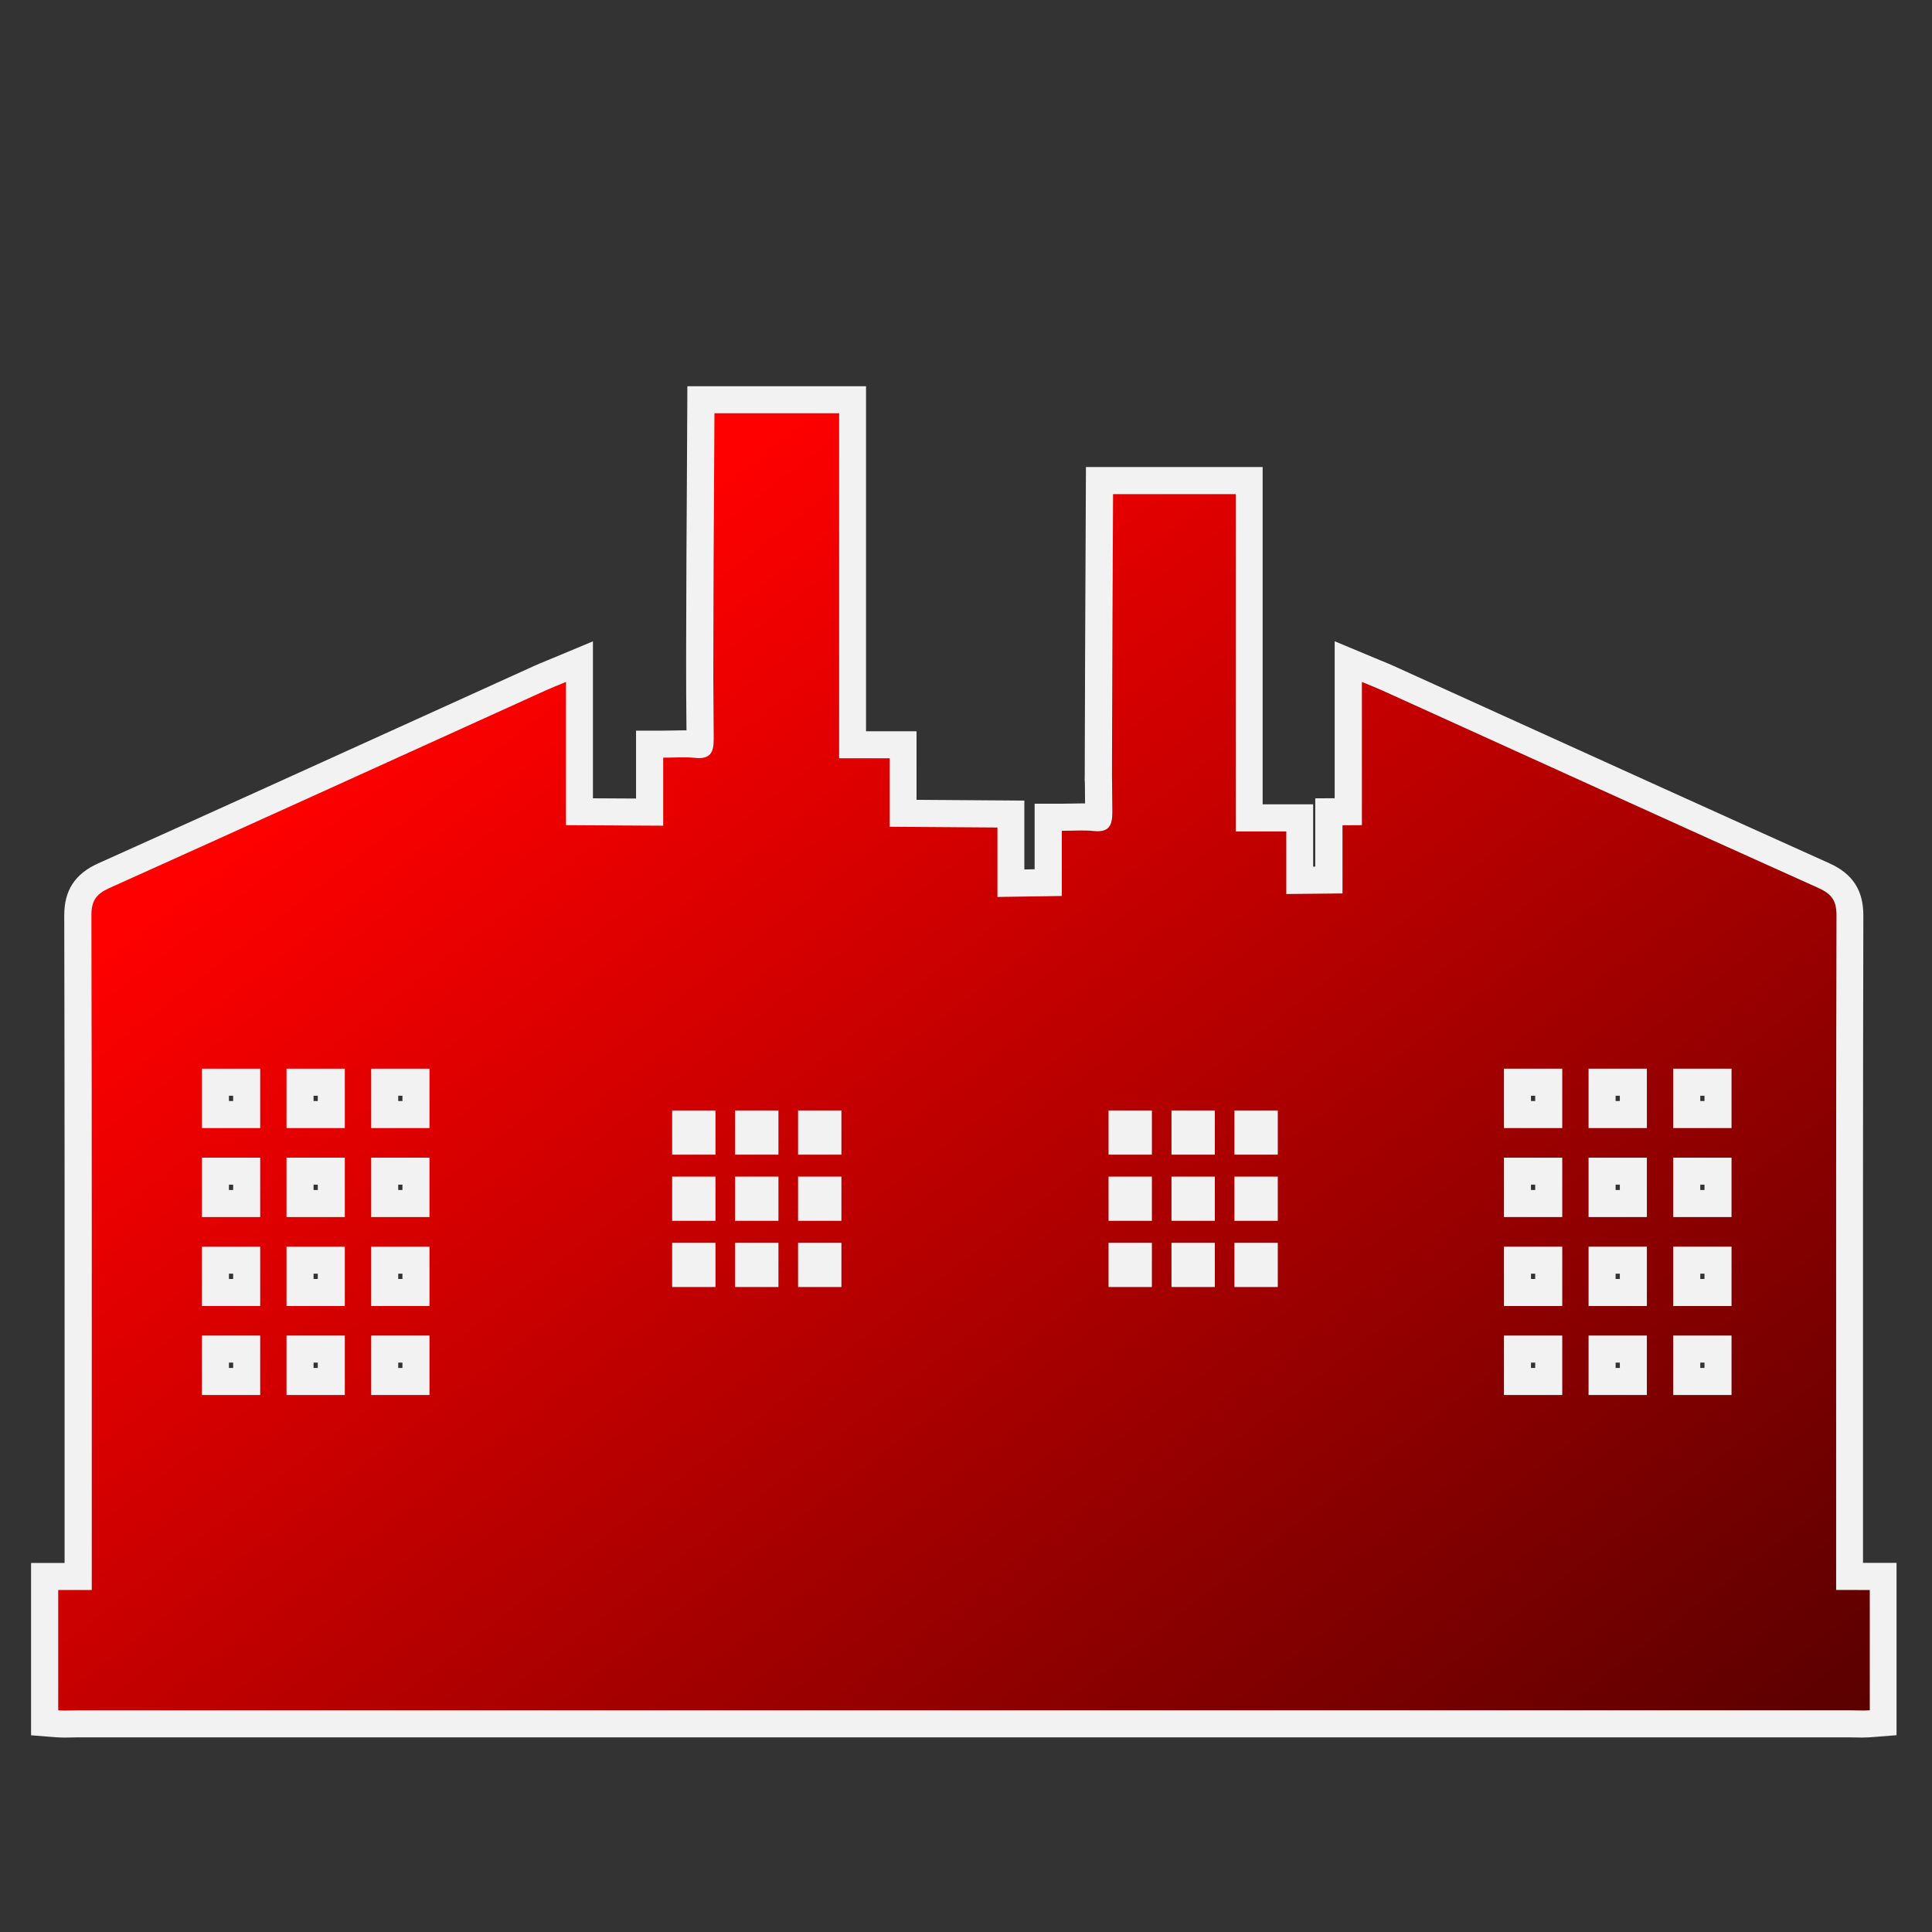
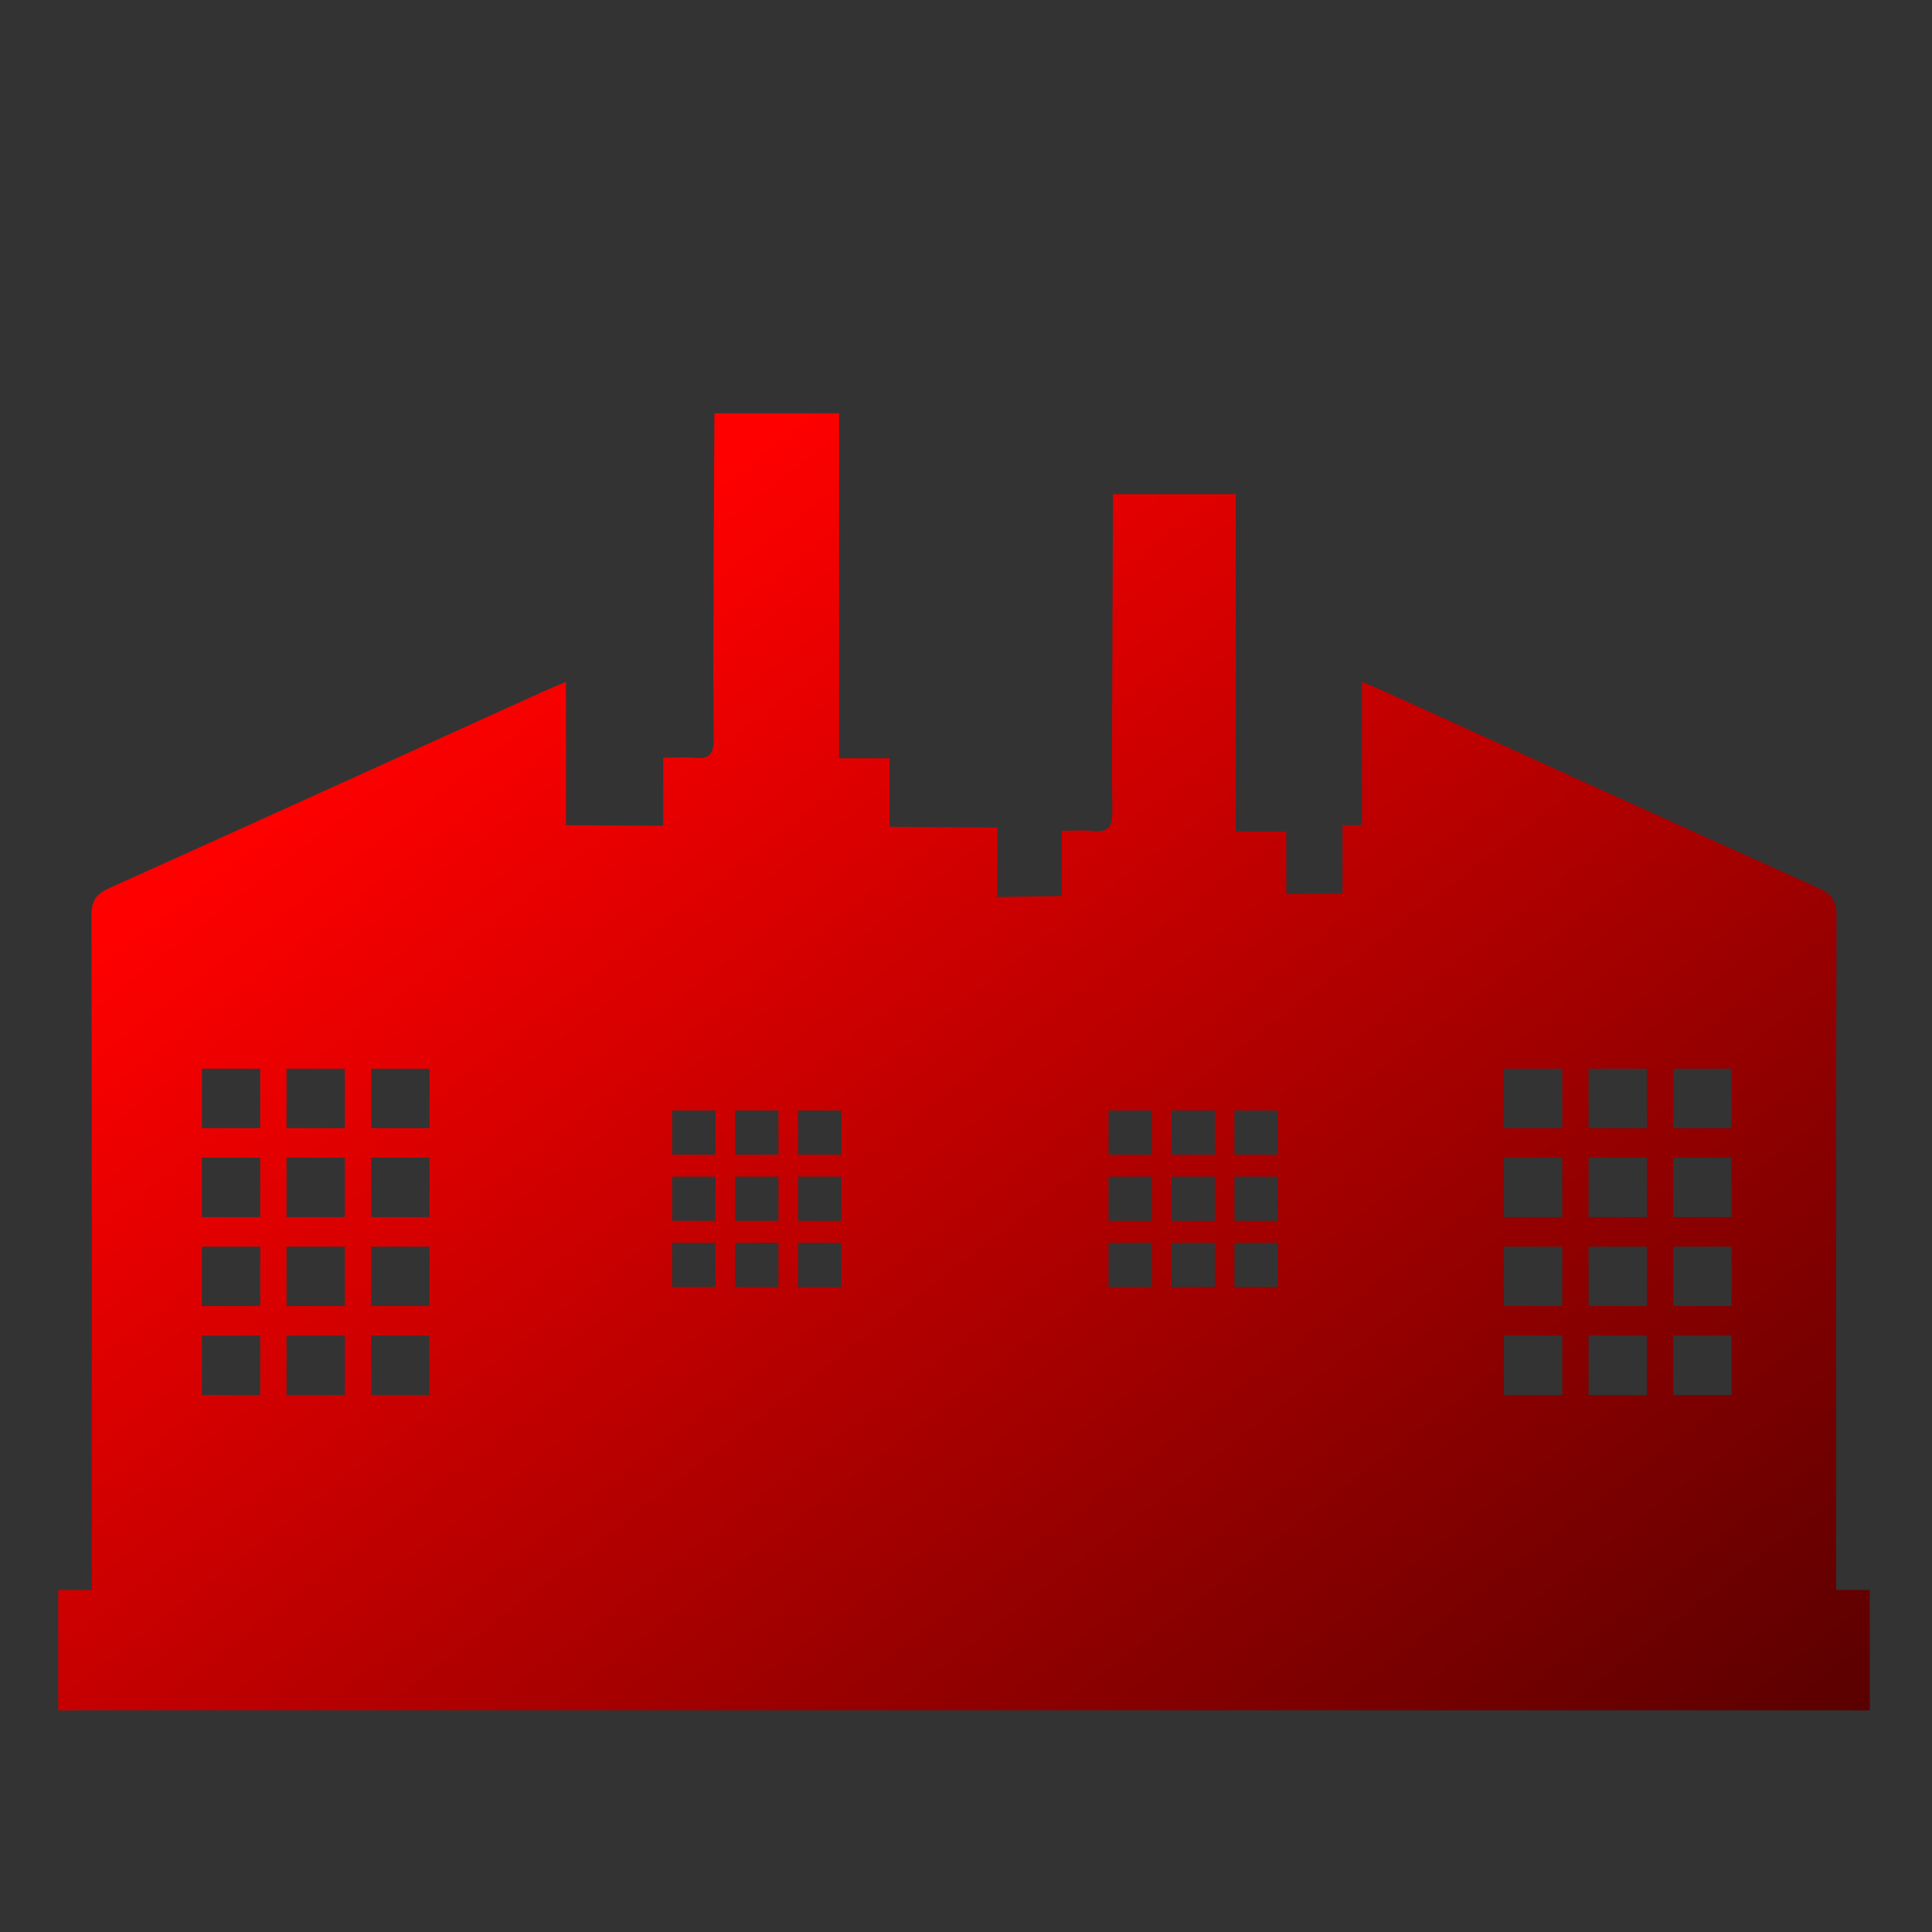
<svg xmlns="http://www.w3.org/2000/svg" version="1.1" id="Layer_1" x="0px" y="0px" viewBox="0 0 500 500" style="enable-background:new 0 0 500 500;" xml:space="preserve">
  <rect x="0" y="0" width="500" height="500" fill="#333333" stroke="none" />
  <style type="text/css">
	.st0{fill:#F2F2F2;}
	.st1{fill:url(#SVGID_1_);}
</style>
-   <path class="st0" d="M482.05,449.68c-0.66,0-1.33-0.02-1.99-0.03c-0.54-0.01-1.08-0.03-1.62-0.03l-323.95,0.01  c-44.67,0-89.35,0-134.02-0.01c-0.54,0-1.08,0.02-1.62,0.03c-0.67,0.02-1.33,0.03-2,0.03c-0.86,0-1.64-0.03-2.36-0.08l-6.45-0.51  v-44.6h8.68l0-32.45c0.01-44.29,0.01-90.08-0.09-135.12c-0.02-6.5,2.78-10.78,8.79-13.48c28.64-12.88,57.72-26.08,85.84-38.85  c8.98-4.08,17.96-8.15,26.94-12.23c1.08-0.49,2.14-0.93,3.38-1.43c0.64-0.26,1.36-0.56,2.17-0.9l9.7-4.05v40.62l11.16,0.06v-17.57h7  c0.95,0,1.85-0.02,2.71-0.04c0.89-0.02,1.74-0.04,2.57-0.04c0.27,0,0.52,0,0.77,0.01c-0.03-4.35-0.05-7.12-0.07-9.04  c-0.03-4.41-0.03-4.41-0.02-8.85c0.01-2.23,0.02-5.59,0.03-11.21c0.02-12.77,0.08-21.48,0.14-30.71c0.04-6.51,0.09-13.38,0.12-22.28  l0.03-6.97h46.24v89.29h13.07V207l27.9,0.2v17.81l2.66-0.04V208h7c0.95,0,1.85-0.02,2.71-0.04c0.89-0.02,1.74-0.04,2.57-0.04  c0.26,0,0.52,0,0.77,0.01c-0.02-2.53-0.03-4.14-0.04-5.16c-0.07-0.68-0.08-1.36-0.04-2.02l0-0.12c0.01-1.38,0.01-3.79,0.02-7.8  c0.03-15.11,0.1-30.22,0.17-45.34c0.03-6.55,0.12-26.62,0.12-26.62h45.73v87.29h13.07v16.13l0.55-0.01v-17.67l5.02-0.03v-40.62  l9.7,4.05c0.82,0.34,1.53,0.63,2.17,0.9c1.24,0.51,2.31,0.95,3.38,1.43c8.97,4.07,17.94,8.14,26.9,12.21  c28.13,12.77,57.23,25.98,85.88,38.87c6.01,2.7,8.8,6.99,8.79,13.48c-0.05,20.69-0.08,42.86-0.09,71.88v95.69h8.68v44.6l-6.44,0.51  c-0.6,0.05-1.21,0.07-1.81,0.08L482.05,449.68z M441.12,354.02v-1.38h-1.09v1.38H441.12z M419.21,354.02v-1.38h-1.09v1.38H419.21z   M397.31,354.02v-1.38h-1.09v1.38H397.31z M104.15,354.02v-1.38h-1.09v1.38H104.15z M82.24,354.02v-1.38h-1.09v1.38H82.24z   M60.34,354.02v-1.38h-1.09v1.38H60.34z M441.12,331v-1.38h-1.09V331H441.12z M419.21,331v-1.38h-1.09V331H419.21z M397.31,331  v-1.38h-1.09V331H397.31z M104.15,331v-1.38h-1.09V331H104.15z M82.24,331v-1.38h-1.09V331H82.24z M60.34,331v-1.38h-1.09V331H60.34  z M441.12,307.97v-1.38h-1.09v1.38H441.12z M419.21,307.97v-1.38h-1.09v1.38H419.21z M397.31,307.97v-1.38h-1.09v1.38H397.31z   M104.15,307.97v-1.38h-1.09v1.38H104.15z M82.24,307.97v-1.38h-1.09v1.38H82.24z M60.34,307.97v-1.38h-1.09v1.38H60.34z   M441.12,284.95v-1.38h-1.09v1.38H441.12z M419.21,284.95v-1.38h-1.09v1.38H419.21z M397.31,284.95v-1.38h-1.09v1.38H397.31z   M104.15,284.95v-1.38h-1.09v1.38H104.15z M82.24,284.95v-1.38h-1.09v1.38H82.24z M60.34,284.95v-1.38h-1.09v1.38H60.34z" />
  <linearGradient id="SVGID_1_" gradientUnits="userSpaceOnUse" x1="116.564" y1="171.377" x2="394.487" y2="531.983">
    <stop offset="0" style="stop-color:#FF0000" />
    <stop offset="1" style="stop-color:#540000" />
  </linearGradient>
  <path class="st1" d="M475.19,411.48c0-34.26,0-68.42,0-102.69c0.01-23.96,0.03-47.93,0.09-71.89c0.01-3.81-1.25-5.55-4.66-7.08  c-37.65-16.93-75.21-34.04-112.8-51.09c-1.48-0.67-2.99-1.25-5.36-2.25c0,17.15,0,37.07,0,37.07l-5.02,0.03v17.64l-14.55,0.15v-16.2  h-13.07v-87.29h-31.76c-0.09,21.66-0.22,43.31-0.26,64.97c-0.04,22.42-0.08-5.15,0.07,17.27c0.02,3.72-0.98,5.34-4.86,4.94  c-2.52-0.26-5.08-0.05-8.21-0.05v16.87l-16.66,0.25v-17.97l-27.9-0.2v-17.72h-13.07v-89.29h-32.27  c-0.09,21.66-0.22,31.31-0.26,52.97c-0.04,22.42-0.08,8.85,0.07,31.27c0.03,3.72-0.98,5.34-4.86,4.94  c-2.52-0.26-5.08-0.05-8.21-0.05v17.61l-25.16-0.14c0,0,0-19.92,0-37.07c-2.37,0.99-3.89,1.58-5.36,2.25  c-37.59,17.05-75.16,34.16-112.8,51.09c-3.41,1.53-4.67,3.28-4.66,7.08c0.13,55.83,0.09,111.67,0.09,167.5c0,2.24,0,4.48,0,7.09  c-3.28,0-5.98,0-8.68,0c0,3.97,0,27.17,0,31.13c1.81,0.14,3.62,0,5.43,0c108.99,0.01,217.98,0.01,326.96,0  c43.67,0,87.34,0.01,131.01,0c1.36,0,2.72,0.08,4.07,0.06c0.45-0.01,0.91-0.02,1.36-0.06c0-3.97,0-27.17,0-31.13  C481.15,411.48,478.42,411.48,475.19,411.48z M67.34,361.02H52.25v-15.38h15.09V361.02z M67.34,338H52.25v-15.38h15.09V338z   M67.34,314.97H52.25V299.6h15.09V314.97z M67.34,291.95H52.25v-15.38h15.09V291.95z M89.24,361.02H74.15v-15.38h15.09V361.02z   M89.24,338H74.15v-15.38h15.09V338z M89.24,314.97H74.15V299.6h15.09V314.97z M89.24,291.95H74.15v-15.38h15.09V291.95z   M111.15,361.02H96.06v-15.38h15.09V361.02z M111.15,338H96.06v-15.38h15.09V338z M111.15,314.97H96.06V299.6h15.09V314.97z   M111.15,291.95H96.06v-15.38h15.09V291.95z M185.17,333.08h-11.22v-11.44h11.22V333.08z M185.17,315.95h-11.22v-11.44h11.22V315.95  z M185.17,298.83h-11.22v-11.44h11.22V298.83z M201.46,333.08h-11.22v-11.44h11.22V333.08z M201.46,315.95h-11.22v-11.44h11.22  V315.95z M201.46,298.83h-11.22v-11.44h11.22V298.83z M217.76,333.08h-11.22v-11.44h11.22V333.08z M217.76,315.95h-11.22v-11.44  h11.22V315.95z M217.76,298.83h-11.22v-11.44h11.22V298.83z M298.11,333.08h-11.22v-11.44h11.22V333.08z M298.11,315.95h-11.22  v-11.44h11.22V315.95z M298.11,298.83h-11.22v-11.44h11.22V298.83z M314.4,333.08h-11.22v-11.44h11.22V333.08z M314.4,315.95h-11.22  v-11.44h11.22V315.95z M314.4,298.83h-11.22v-11.44h11.22V298.83z M330.69,333.08h-11.22v-11.44h11.22V333.08z M330.69,315.95  h-11.22v-11.44h11.22V315.95z M330.69,298.83h-11.22v-11.44h11.22V298.83z M404.31,361.02h-15.09v-15.38h15.09V361.02z M404.31,338  h-15.09v-15.38h15.09V338z M404.31,314.97h-15.09V299.6h15.09V314.97z M404.31,291.95h-15.09v-15.38h15.09V291.95z M426.21,361.02  h-15.09v-15.38h15.09V361.02z M426.21,338h-15.09v-15.38h15.09V338z M426.21,314.97h-15.09V299.6h15.09V314.97z M426.21,291.95  h-15.09v-15.38h15.09V291.95z M448.12,361.02h-15.09v-15.38h15.09V361.02z M448.12,338h-15.09v-15.38h15.09V338z M448.12,314.97  h-15.09V299.6h15.09V314.97z M448.12,291.95h-15.09v-15.38h15.09V291.95z" />
</svg>